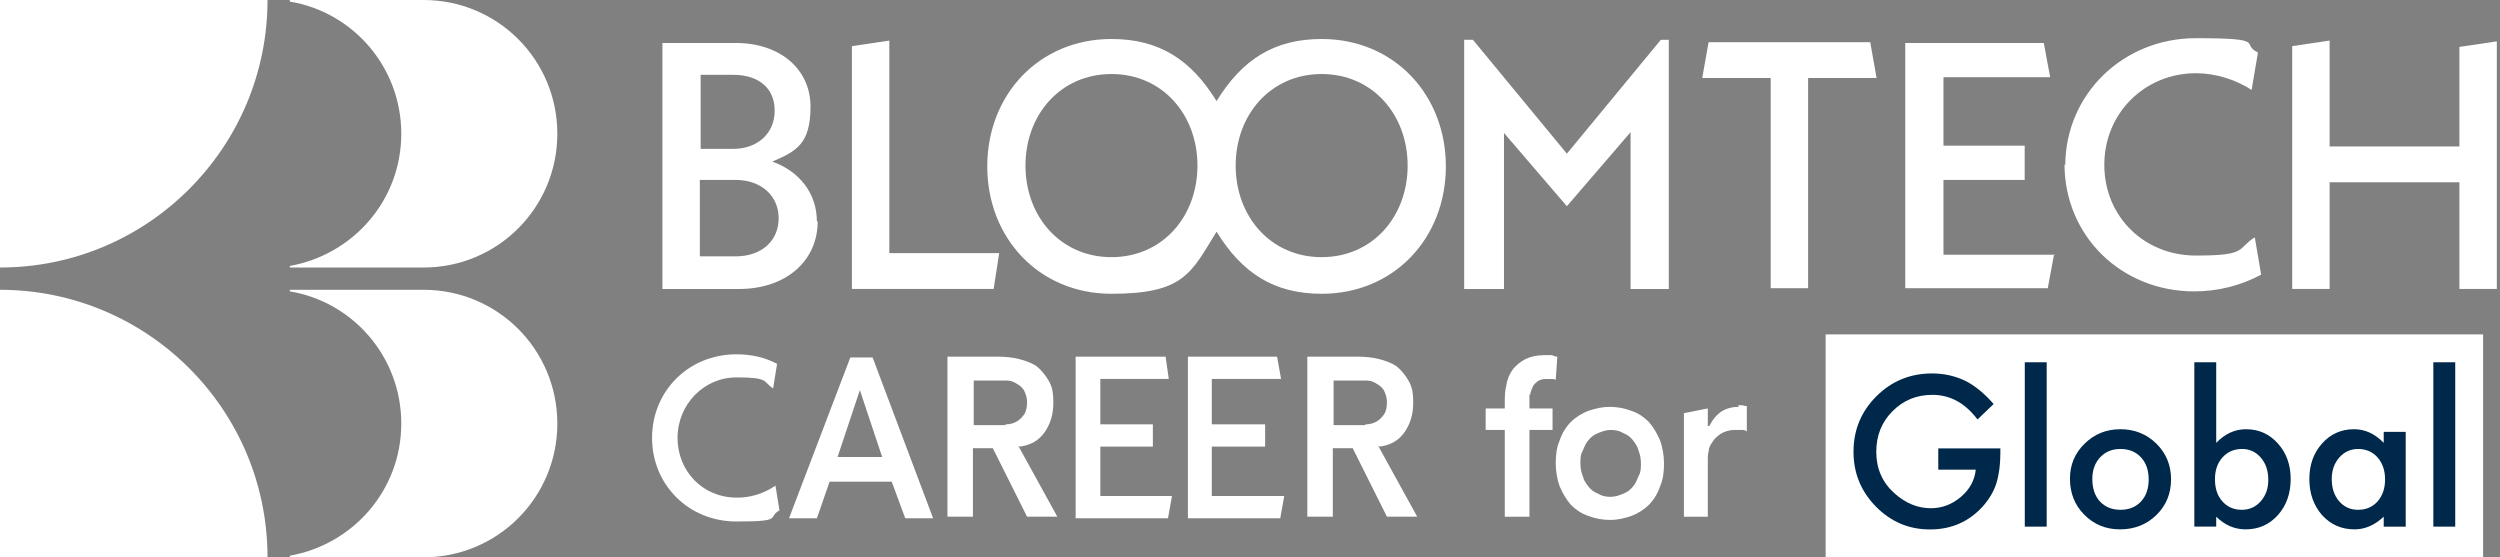
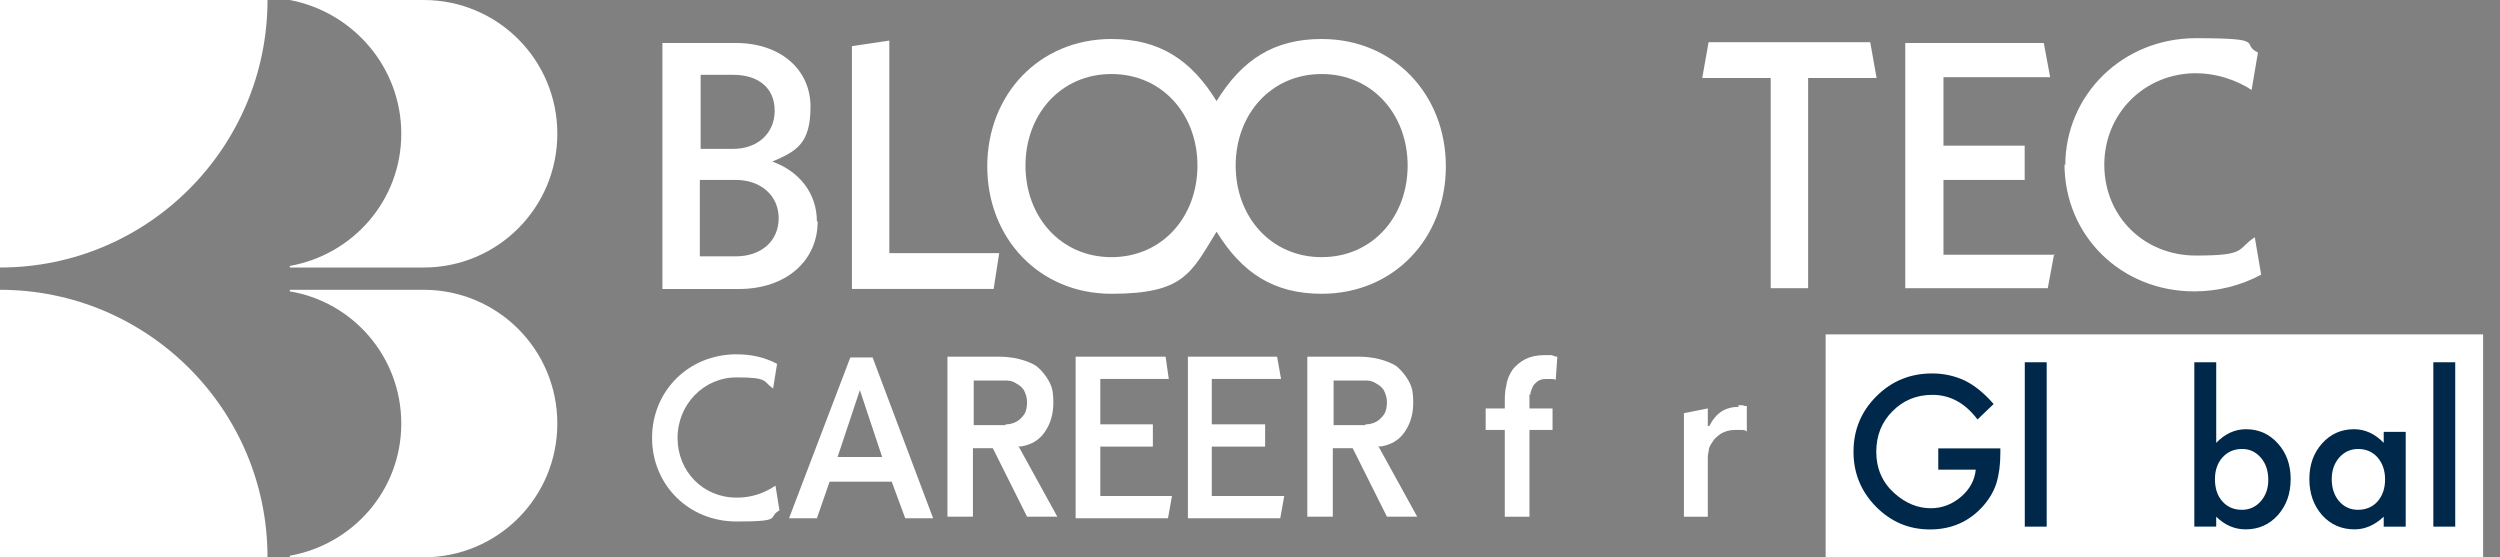
<svg xmlns="http://www.w3.org/2000/svg" width="314" height="70" viewBox="0 0 314 70" fill="none">
  <rect x="0" y="0" width="314" height="70" fill="#808080" stroke="none" />
  <path d="M311.878 42H229.3V70H311.878V42Z" fill="white" />
  <path d="M308.378 45.5V66.145H305.628V45.5H308.378Z" fill="#00284B" />
  <path d="M299.394 54.24H302.157V66.146H299.394V64.899C298.261 65.959 297.043 66.488 295.739 66.488C294.093 66.488 292.732 65.893 291.657 64.704C290.589 63.489 290.055 61.974 290.055 60.156C290.055 58.372 290.589 56.885 291.657 55.695C292.724 54.505 294.06 53.91 295.666 53.91C297.051 53.91 298.294 54.481 299.394 55.621V54.24ZM292.866 60.156C292.866 61.297 293.172 62.226 293.783 62.943C294.411 63.669 295.201 64.031 296.155 64.031C297.173 64.031 297.996 63.681 298.624 62.98C299.252 62.255 299.565 61.334 299.565 60.218C299.565 59.101 299.252 58.18 298.624 57.455C297.996 56.746 297.181 56.392 296.18 56.392C295.234 56.392 294.444 56.75 293.808 57.467C293.18 58.192 292.866 59.089 292.866 60.156Z" fill="#00284B" />
  <path d="M278.357 45.5V55.621C279.457 54.48 280.705 53.91 282.098 53.91C283.703 53.91 285.039 54.509 286.107 55.707C287.175 56.896 287.708 58.38 287.708 60.156C287.708 61.989 287.17 63.505 286.095 64.703C285.027 65.893 283.679 66.488 282.049 66.488C280.671 66.488 279.441 65.958 278.357 64.899V66.145H275.607V45.5H278.357ZM284.897 60.278C284.897 59.137 284.587 58.208 283.968 57.491C283.34 56.758 282.554 56.391 281.609 56.391C280.598 56.391 279.775 56.746 279.14 57.455C278.512 58.155 278.198 59.068 278.198 60.193C278.198 61.35 278.508 62.275 279.127 62.967C279.747 63.676 280.562 64.031 281.572 64.031C282.526 64.031 283.316 63.676 283.943 62.967C284.579 62.25 284.897 61.354 284.897 60.278Z" fill="#00284B" />
-   <path d="M259.985 60.107C259.985 58.388 260.6 56.925 261.831 55.719C263.061 54.513 264.561 53.91 266.329 53.91C268.105 53.91 269.613 54.517 270.852 55.731C272.074 56.946 272.685 58.437 272.685 60.205C272.685 61.99 272.07 63.485 270.839 64.691C269.601 65.889 268.081 66.488 266.28 66.488C264.495 66.488 263 65.877 261.794 64.655C260.588 63.449 259.985 61.933 259.985 60.107ZM262.796 60.156C262.796 61.346 263.114 62.287 263.75 62.98C264.401 63.681 265.261 64.031 266.329 64.031C267.404 64.031 268.264 63.685 268.908 62.992C269.551 62.3 269.874 61.375 269.874 60.218C269.874 59.06 269.551 58.135 268.908 57.443C268.256 56.742 267.396 56.392 266.329 56.392C265.278 56.392 264.426 56.742 263.774 57.443C263.122 58.144 262.796 59.048 262.796 60.156Z" fill="#00284B" />
  <path d="M257.063 45.5V66.145H254.313V45.5H257.063Z" fill="#00284B" />
  <path d="M243.447 56.316H251.245V56.94C251.245 58.358 251.078 59.613 250.744 60.705C250.418 61.715 249.868 62.66 249.094 63.541C247.342 65.513 245.113 66.499 242.407 66.499C239.767 66.499 237.506 65.545 235.623 63.638C233.742 61.723 232.8 59.425 232.8 56.744C232.8 54.006 233.758 51.684 235.673 49.777C237.588 47.862 239.918 46.904 242.665 46.904C244.14 46.904 245.516 47.206 246.796 47.809C248.018 48.412 249.22 49.39 250.402 50.742L248.373 52.686C246.825 50.624 244.938 49.593 242.713 49.593C240.717 49.593 239.042 50.282 237.689 51.659C236.337 53.012 235.66 54.707 235.66 56.744C235.66 58.847 236.414 60.578 237.922 61.939C239.332 63.202 240.86 63.834 242.505 63.834C243.907 63.834 245.166 63.361 246.282 62.416C247.399 61.462 248.022 60.322 248.153 58.993H243.447V56.316Z" fill="#00284B" />
  <path d="M33.6 0C33.6 18.5 18.6 33.6 0 33.6V0H33.6Z" fill="white" />
  <path d="M0 36.398C18.5 36.398 33.6 51.398 33.6 69.998H0V36.398Z" fill="white" />
-   <path d="M53.2 0H36.4V0.2C44.3 1.5 50.4 8.4 50.4 16.8C50.4 25.2 44.3 32 36.4 33.4V33.6H53.2C62.5 33.6 70 26.1 70 16.8C70 7.5 62.5 0 53.2 0Z" fill="white" />
+   <path d="M53.2 0H36.4C44.3 1.5 50.4 8.4 50.4 16.8C50.4 25.2 44.3 32 36.4 33.4V33.6H53.2C62.5 33.6 70 26.1 70 16.8C70 7.5 62.5 0 53.2 0Z" fill="white" />
  <path d="M53.2 36.398H36.4V36.598C44.3 37.898 50.4 44.798 50.4 53.198C50.4 61.598 44.3 68.398 36.4 69.798V69.998H53.2C62.5 69.998 70 62.498 70 53.198C70 43.898 62.5 36.398 53.2 36.398Z" fill="white" />
  <path d="M92.5 62.5C88.3 62.5 85.1 59.2 85.1 55C85.1 50.8 88.4 47.4 92.5 47.4C96.6 47.4 95.8 47.9 97.1 48.8L97.6 45.7C96.1 44.9 94.4 44.5 92.5 44.5C86.5 44.5 81.9 49.1 81.9 55C81.9 60.9 86.5 65.5 92.5 65.5C98.5 65.5 96.3 65 97.9 64.1L97.4 61C95.9 62 94.3 62.5 92.6 62.5H92.5Z" fill="white" />
  <path d="M106.8 44.898L99.1 65.098H102.6L104.2 60.498H112L113.7 65.098H117.2L109.6 44.898H106.9H106.8ZM105.2 57.398L108 48.998L110.8 57.398H105.2Z" fill="white" />
  <path d="M128.1 56.097C129.5 55.897 130.5 55.297 131.2 54.297C131.9 53.297 132.3 52.097 132.3 50.597C132.3 49.097 132.1 48.497 131.7 47.797C131.3 47.097 130.8 46.497 130.2 45.997C129.6 45.597 128.8 45.297 128 45.097C127.2 44.897 126.3 44.797 125.4 44.797H119V64.897H122.2V56.297H124.7L129 64.897H132.8L127.9 55.997L128.1 56.097ZM126.3 53.397C125.8 53.397 125.4 53.397 124.9 53.397H122.3V47.797H125.2C125.6 47.797 126.1 47.797 126.5 47.797C127 47.797 127.4 47.997 127.7 48.197C128.1 48.397 128.4 48.697 128.6 48.997C128.8 49.397 129 49.897 129 50.497C129 51.097 128.9 51.697 128.6 52.097C128.3 52.497 128 52.797 127.6 52.997C127.2 53.197 126.8 53.297 126.3 53.297V53.397Z" fill="white" />
  <path d="M173.3 56.097C174.7 55.897 175.7 55.297 176.4 54.297C177.1 53.297 177.5 52.097 177.5 50.597C177.5 49.097 177.3 48.497 176.9 47.797C176.5 47.097 176 46.497 175.4 45.997C174.8 45.597 174 45.297 173.2 45.097C172.4 44.897 171.5 44.797 170.6 44.797H164.2V64.897H167.4V56.297H169.9L174.2 64.897H178L173.1 55.997L173.3 56.097ZM171.5 53.397C171 53.397 170.6 53.397 170.1 53.397H167.5V47.797H170.4C170.8 47.797 171.3 47.797 171.7 47.797C172.2 47.797 172.6 47.997 172.9 48.197C173.3 48.397 173.6 48.697 173.8 48.997C174 49.397 174.2 49.897 174.2 50.497C174.2 51.097 174.1 51.697 173.8 52.097C173.5 52.497 173.2 52.797 172.8 52.997C172.4 53.197 172 53.297 171.5 53.297V53.397Z" fill="white" />
  <path d="M138.2 56.097H144.8V53.297H138.2V47.597H146.8L146.4 44.797H135.1V65.097H146.7L147.2 62.297H138.2V56.097Z" fill="white" />
  <path d="M152.2 56.097H158.9V53.297H152.2V47.597H160.9L160.4 44.797H149.2V65.097H160.8L161.3 62.297H152.2V56.097Z" fill="white" />
-   <path d="M207.1 53.002C206.5 52.402 205.8 51.902 204.9 51.602C204.1 51.302 203.2 51.102 202.2 51.102C201.2 51.102 200.4 51.302 199.5 51.602C198.7 51.902 197.9 52.402 197.3 53.002C196.7 53.602 196.2 54.402 195.9 55.302C195.5 56.202 195.4 57.202 195.4 58.202C195.4 59.202 195.6 60.302 195.9 61.102C196.3 62.002 196.7 62.702 197.3 63.402C197.9 64.002 198.6 64.502 199.5 64.802C200.3 65.102 201.2 65.302 202.2 65.302C203.2 65.302 204 65.102 204.9 64.802C205.7 64.502 206.5 64.002 207.1 63.402C207.7 62.802 208.2 62.002 208.5 61.102C208.9 60.202 209 59.202 209 58.202C209 57.202 208.8 56.102 208.5 55.302C208.1 54.402 207.7 53.702 207.1 53.002ZM205.8 59.802C205.6 60.302 205.4 60.802 205.1 61.102C204.8 61.502 204.4 61.802 203.9 62.002C203.4 62.202 202.9 62.402 202.3 62.402C201.7 62.402 201.2 62.302 200.7 62.002C200.2 61.802 199.8 61.502 199.5 61.102C199.2 60.702 198.9 60.302 198.8 59.802C198.6 59.302 198.5 58.802 198.5 58.202C198.5 57.602 198.5 57.102 198.8 56.602C199 56.102 199.2 55.602 199.5 55.302C199.8 54.902 200.2 54.602 200.7 54.402C201.2 54.202 201.7 54.002 202.3 54.002C202.9 54.002 203.4 54.102 203.9 54.402C204.4 54.602 204.8 54.902 205.1 55.302C205.4 55.702 205.7 56.102 205.8 56.602C206 57.102 206.1 57.602 206.1 58.202C206.1 58.802 206.1 59.302 205.8 59.802Z" fill="white" />
  <path d="M218.4 51.098C217.6 51.098 216.8 51.298 216.2 51.698C215.6 52.098 215.1 52.698 214.7 53.498H214.5V51.298L211.5 51.898V64.898H214.5V57.598C214.5 57.398 214.5 57.098 214.6 56.698C214.6 56.298 214.8 55.898 215.1 55.498C215.3 55.098 215.7 54.798 216.1 54.498C216.6 54.198 217.2 53.998 217.9 53.998C218.6 53.998 218.4 53.998 218.7 53.998C218.9 53.998 219.2 53.998 219.4 54.198V50.998C219.2 50.998 219.1 50.998 218.9 50.898C218.7 50.898 218.5 50.898 218.3 50.898L218.4 51.098Z" fill="white" />
  <path d="M192.2 49.602C192.2 49.202 192.4 48.902 192.5 48.602C192.6 48.302 192.9 48.102 193.1 47.902C193.4 47.702 193.7 47.602 194.2 47.602C194.7 47.602 194.6 47.602 194.8 47.602C195 47.602 195.2 47.602 195.4 47.702L195.6 44.802C195.4 44.802 195.1 44.702 194.9 44.602C194.7 44.602 194.4 44.602 194 44.602C193 44.602 192.2 44.802 191.6 45.102C191 45.402 190.4 45.902 190 46.402C189.6 47.002 189.3 47.602 189.2 48.402C189 49.102 189 49.902 189 50.702V51.302H186.6V54.002H189V64.902H192.1V54.002H195V51.302H192.1V50.502C192.1 50.202 192.1 49.802 192.1 49.502L192.2 49.602Z" fill="white" />
  <path d="M102.7 27.798C102.7 32.798 98.7 36.298 92.8 36.298H83.2V5.398H92.4C98 5.398 101.8 8.698 101.8 13.398C101.8 18.098 100 18.998 97 20.298C100.4 21.498 102.6 24.298 102.6 27.798H102.7ZM88 9.398V18.698H92.1C95.1 18.698 97.3 16.798 97.3 13.898C97.3 10.998 95.2 9.398 92.1 9.398H88ZM97.8 27.398C97.8 24.598 95.6 22.598 92.4 22.598H87.9V32.198H92.4C95.6 32.198 97.8 30.298 97.8 27.398Z" fill="white" />
  <path d="M125.5 31.794L124.8 36.294H107V5.794L111.7 5.094V31.794H125.5Z" fill="white" />
  <path d="M166 4.898C160 4.898 156 7.498 152.8 12.698C149.6 7.498 145.6 4.898 139.6 4.898C130.5 4.898 124 11.898 124 20.898C124 29.898 130.5 36.898 139.6 36.898C148.7 36.898 149.6 34.298 152.8 29.098C156 34.298 160 36.898 166 36.898C175.1 36.898 181.6 29.898 181.6 20.898C181.6 11.898 175.1 4.898 166 4.898ZM139.6 32.298C133.2 32.298 128.8 27.198 128.8 20.798C128.8 14.398 133.2 9.298 139.6 9.298C146 9.298 150.4 14.398 150.4 20.798C150.4 27.198 146 32.298 139.6 32.298ZM166 32.298C159.6 32.298 155.2 27.198 155.2 20.798C155.2 14.398 159.6 9.298 166 9.298C172.4 9.298 176.8 14.398 176.8 20.798C176.8 27.198 172.4 32.298 166 32.298Z" fill="white" />
  <path d="M227.1 9.797V36.197H222.4V9.797H213.8L214.6 5.297H234.9L235.7 9.797H227.2H227.1Z" fill="white" />
  <path d="M258 31.898L257.2 36.198H239.3V5.398H256.7L257.5 9.698H244.1V18.298H254.3V22.598H244.1V31.998H258.1L258 31.898Z" fill="white" />
  <path d="M259.4 20.797C259.4 11.897 266.6 4.797 275.8 4.797C285 4.797 281.3 5.497 283.6 6.597L282.8 11.297C280.8 9.997 278.3 9.197 275.8 9.197C269.4 9.197 264.3 14.197 264.3 20.697C264.3 27.197 269.3 32.097 275.8 32.097C282.3 32.097 280.9 31.297 283.2 29.797L284 34.497C281.4 35.897 278.5 36.597 275.6 36.597C266.4 36.597 259.3 29.597 259.3 20.597L259.4 20.797Z" fill="white" />
-   <path d="M313.6 5.094V36.294H308.9V22.894H292.6V36.294H287.9V5.794L292.6 5.094V18.394H308.9V5.894L313.6 5.194V5.094Z" fill="white" />
-   <path d="M208.6 5L196.8 19.3L185 5H183.9V36.3H188.9V16.7L196.8 25.9L204.8 16.6V36.3H209.6V5H208.6Z" fill="white" />
</svg>